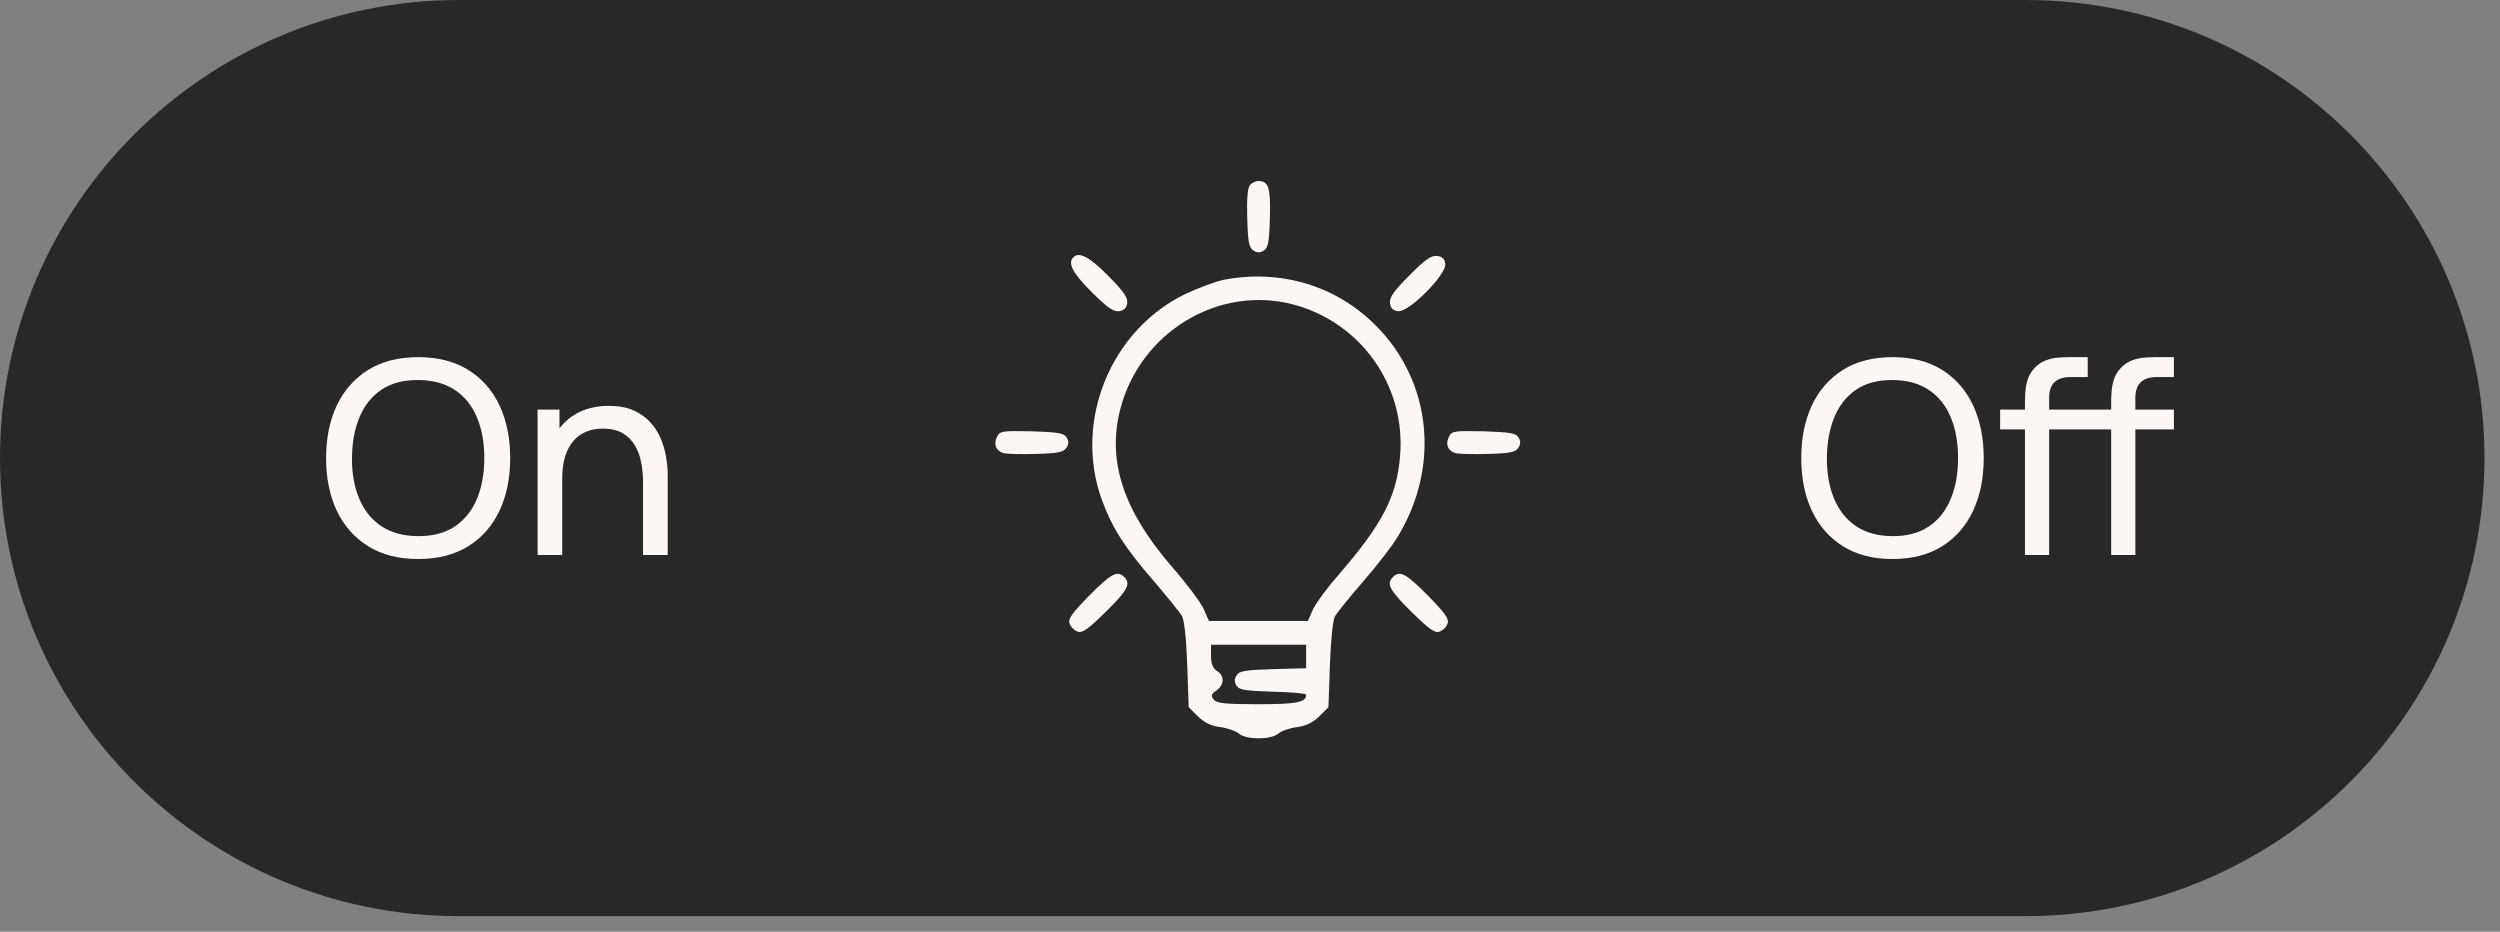
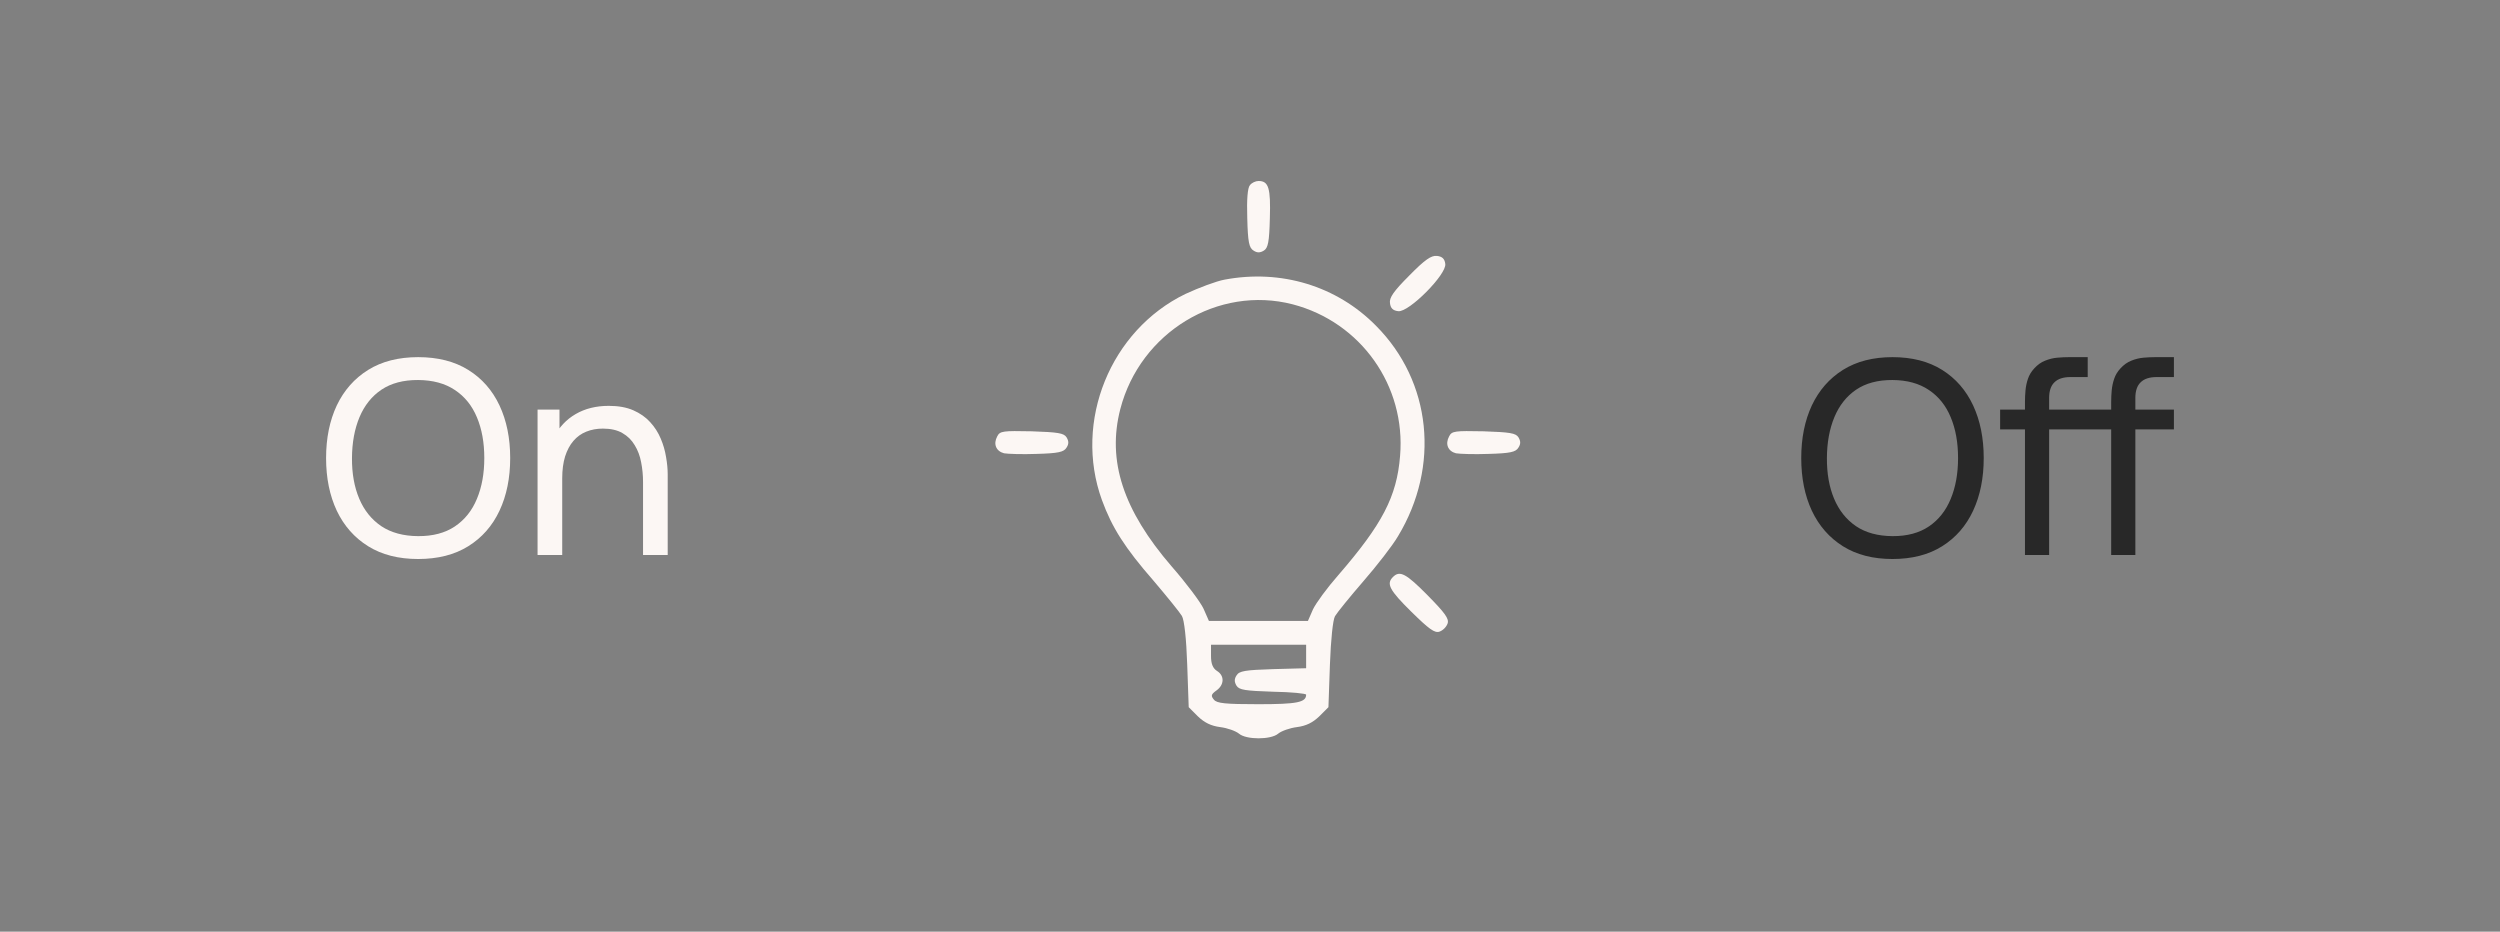
<svg xmlns="http://www.w3.org/2000/svg" width="161" height="60" viewBox="0 0 161 60" fill="none">
  <rect x="0" y="0" width="161" height="60" fill="#808080" stroke="none" />
-   <path d="M130.435 0H29.565C13.237 0 0 13.208 0 29.5C0 45.792 13.237 59 29.565 59H130.435C146.763 59 160 45.792 160 29.5C160 13.208 146.763 0 130.435 0Z" fill="#282828" />
  <path d="M26.928 36C25.664 36 24.59 35.726 23.708 35.177C22.826 34.628 22.153 33.865 21.688 32.889C21.229 31.912 21 30.783 21 29.5C21 28.217 21.229 27.088 21.688 26.111C22.153 25.135 22.826 24.372 23.708 23.823C24.59 23.274 25.664 23 26.928 23C28.198 23 29.275 23.274 30.157 23.823C31.039 24.372 31.71 25.135 32.168 26.111C32.627 27.088 32.856 28.217 32.856 29.5C32.856 30.783 32.627 31.912 32.168 32.889C31.71 33.865 31.039 34.628 30.157 35.177C29.275 35.726 28.198 36 26.928 36ZM26.928 34.527C27.875 34.532 28.663 34.324 29.292 33.903C29.928 33.475 30.401 32.883 30.713 32.126C31.03 31.369 31.189 30.494 31.189 29.5C31.189 28.5 31.03 27.625 30.713 26.874C30.401 26.123 29.928 25.536 29.292 25.115C28.663 24.693 27.875 24.479 26.928 24.473C25.981 24.468 25.193 24.676 24.564 25.097C23.941 25.519 23.47 26.108 23.152 26.865C22.835 27.622 22.673 28.5 22.667 29.5C22.661 30.494 22.817 31.366 23.135 32.117C23.452 32.868 23.926 33.458 24.555 33.885C25.19 34.307 25.981 34.521 26.928 34.527ZM41.412 35.74V31.051C41.412 30.606 41.371 30.179 41.289 29.769C41.212 29.358 41.074 28.992 40.874 28.668C40.68 28.339 40.415 28.079 40.08 27.888C39.751 27.697 39.333 27.602 38.827 27.602C38.433 27.602 38.075 27.668 37.751 27.801C37.434 27.928 37.16 28.125 36.931 28.391C36.701 28.656 36.522 28.992 36.392 29.396C36.269 29.795 36.207 30.266 36.207 30.809L35.175 30.497C35.175 29.59 35.34 28.812 35.669 28.165C36.004 27.512 36.472 27.013 37.072 26.666C37.678 26.314 38.389 26.137 39.207 26.137C39.824 26.137 40.35 26.233 40.786 26.423C41.221 26.614 41.583 26.868 41.871 27.186C42.159 27.498 42.385 27.85 42.55 28.243C42.715 28.63 42.829 29.026 42.894 29.431C42.965 29.829 43 30.208 43 30.566V35.74H41.412ZM34.619 35.74V26.38H36.031V28.885H36.207V35.74H34.619Z" fill="#FCF7F4" />
  <path d="M121.876 36C120.623 36 119.559 35.726 118.684 35.177C117.81 34.628 117.143 33.865 116.682 32.889C116.227 31.912 116 30.783 116 29.5C116 28.217 116.227 27.088 116.682 26.111C117.143 25.135 117.81 24.372 118.684 23.823C119.559 23.274 120.623 23 121.876 23C123.135 23 124.202 23.274 125.076 23.823C125.951 24.372 126.615 25.135 127.07 26.111C127.524 27.088 127.752 28.217 127.752 29.5C127.752 30.783 127.524 31.912 127.07 32.889C126.615 33.865 125.951 34.628 125.076 35.177C124.202 35.726 123.135 36 121.876 36ZM121.876 34.527C122.814 34.532 123.596 34.324 124.219 33.903C124.849 33.475 125.318 32.883 125.627 32.126C125.942 31.369 126.099 30.494 126.099 29.5C126.099 28.5 125.942 27.625 125.627 26.874C125.318 26.123 124.849 25.536 124.219 25.115C123.596 24.693 122.814 24.479 121.876 24.473C120.937 24.468 120.156 24.676 119.533 25.097C118.915 25.519 118.448 26.108 118.134 26.865C117.819 27.622 117.658 28.5 117.653 29.5C117.647 30.494 117.801 31.366 118.116 32.117C118.431 32.868 118.9 33.458 119.524 33.885C120.153 34.307 120.937 34.521 121.876 34.527ZM130.408 35.74V25.869C130.408 25.626 130.42 25.38 130.443 25.132C130.466 24.878 130.519 24.632 130.6 24.395C130.682 24.153 130.816 23.93 131.003 23.728C131.218 23.491 131.454 23.324 131.711 23.225C131.967 23.121 132.227 23.058 132.489 23.035C132.757 23.012 133.011 23 133.25 23H134.448V24.283H133.337C132.877 24.283 132.533 24.395 132.305 24.621C132.078 24.84 131.964 25.175 131.964 25.626V35.74H130.408ZM128.808 27.654V26.38H134.448V27.654H128.808ZM135.96 35.74V25.869C135.96 25.626 135.972 25.38 135.995 25.132C136.019 24.878 136.071 24.632 136.153 24.395C136.234 24.153 136.368 23.93 136.555 23.728C136.771 23.491 137.007 23.324 137.263 23.225C137.52 23.121 137.779 23.058 138.041 23.035C138.31 23.012 138.563 23 138.802 23H140V24.283H138.89C138.429 24.283 138.085 24.395 137.858 24.621C137.63 24.84 137.517 25.175 137.517 25.626V35.74H135.96ZM134.36 27.654V26.38H140V27.654H134.36Z" fill="#282828" />
-   <path d="M121.876 36C120.623 36 119.559 35.726 118.684 35.177C117.81 34.628 117.143 33.865 116.682 32.889C116.227 31.912 116 30.783 116 29.5C116 28.217 116.227 27.088 116.682 26.111C117.143 25.135 117.81 24.372 118.684 23.823C119.559 23.274 120.623 23 121.876 23C123.135 23 124.202 23.274 125.076 23.823C125.951 24.372 126.615 25.135 127.07 26.111C127.524 27.088 127.752 28.217 127.752 29.5C127.752 30.783 127.524 31.912 127.07 32.889C126.615 33.865 125.951 34.628 125.076 35.177C124.202 35.726 123.135 36 121.876 36ZM121.876 34.527C122.814 34.532 123.596 34.324 124.219 33.903C124.849 33.475 125.318 32.883 125.627 32.126C125.942 31.369 126.099 30.494 126.099 29.5C126.099 28.5 125.942 27.625 125.627 26.874C125.318 26.123 124.849 25.536 124.219 25.115C123.596 24.693 122.814 24.479 121.876 24.473C120.937 24.468 120.156 24.676 119.533 25.097C118.915 25.519 118.448 26.108 118.134 26.865C117.819 27.622 117.658 28.5 117.653 29.5C117.647 30.494 117.801 31.366 118.116 32.117C118.431 32.868 118.9 33.458 119.524 33.885C120.153 34.307 120.937 34.521 121.876 34.527ZM130.408 35.74V25.869C130.408 25.626 130.42 25.38 130.443 25.132C130.466 24.878 130.519 24.632 130.6 24.395C130.682 24.153 130.816 23.93 131.003 23.728C131.218 23.491 131.454 23.324 131.711 23.225C131.967 23.121 132.227 23.058 132.489 23.035C132.757 23.012 133.011 23 133.25 23H134.448V24.283H133.337C132.877 24.283 132.533 24.395 132.305 24.621C132.078 24.84 131.964 25.175 131.964 25.626V35.74H130.408ZM128.808 27.654V26.38H134.448V27.654H128.808ZM135.96 35.74V25.869C135.96 25.626 135.972 25.38 135.995 25.132C136.019 24.878 136.071 24.632 136.153 24.395C136.234 24.153 136.368 23.93 136.555 23.728C136.771 23.491 137.007 23.324 137.263 23.225C137.52 23.121 137.779 23.058 138.041 23.035C138.31 23.012 138.563 23 138.802 23H140V24.283H138.89C138.429 24.283 138.085 24.395 137.858 24.621C137.63 24.84 137.517 25.175 137.517 25.626V35.74H135.96ZM134.36 27.654V26.38H140V27.654H134.36Z" fill="#FCF7F4" />
  <path d="M80.496 11.924C80.343 12.097 80.286 12.843 80.324 14.049C80.362 15.581 80.439 15.964 80.726 16.136C80.956 16.29 81.147 16.29 81.396 16.136C81.664 15.964 81.741 15.581 81.779 14.049C81.837 12.116 81.703 11.656 81.052 11.656C80.86 11.656 80.611 11.771 80.496 11.924Z" fill="#FCF7F4" />
-   <path d="M69.125 16.574C68.742 16.938 69.087 17.608 70.312 18.814C71.308 19.81 71.729 20.097 72.073 20.04C72.38 20.001 72.552 19.829 72.59 19.523C72.648 19.178 72.361 18.757 71.365 17.761C70.159 16.536 69.489 16.191 69.125 16.574Z" fill="#FCF7F4" />
  <path d="M90.759 17.744C89.745 18.758 89.457 19.18 89.515 19.524C89.553 19.85 89.706 20.003 90.051 20.041C90.74 20.118 93.172 17.667 93.076 16.997C93.038 16.672 92.884 16.518 92.54 16.48C92.176 16.442 91.774 16.71 90.759 17.744Z" fill="#FCF7F4" />
  <path d="M78.85 18.011C78.334 18.107 77.204 18.528 76.342 18.93C71.518 21.266 69.124 27.124 70.962 32.198C71.613 33.978 72.437 35.28 74.294 37.406C75.155 38.42 75.979 39.435 76.113 39.665C76.266 39.914 76.4 41.12 76.457 42.805L76.553 45.542L77.146 46.136C77.568 46.538 77.989 46.749 78.582 46.825C79.042 46.883 79.578 47.074 79.789 47.246C80.248 47.648 81.856 47.648 82.316 47.246C82.526 47.074 83.062 46.883 83.522 46.825C84.115 46.749 84.537 46.538 84.958 46.136L85.551 45.542L85.647 42.805C85.705 41.196 85.839 39.914 85.973 39.684C86.107 39.454 86.93 38.439 87.791 37.444C88.672 36.429 89.687 35.127 90.031 34.534C92.75 30.034 92.195 24.578 88.615 20.979C86.088 18.413 82.488 17.322 78.85 18.011ZM83.254 19.6C87.638 20.749 90.548 24.846 90.165 29.364C89.955 31.987 89.017 33.768 86.183 37.042C85.475 37.846 84.747 38.841 84.556 39.243L84.23 39.99H81.052H77.855L77.51 39.205C77.319 38.784 76.4 37.559 75.462 36.486C72.322 32.849 71.288 29.671 72.149 26.339C73.432 21.4 78.448 18.356 83.254 19.6ZM84.115 42.288V43.034L81.99 43.092C80.191 43.149 79.808 43.207 79.635 43.494C79.482 43.724 79.482 43.915 79.635 44.164C79.808 44.432 80.191 44.489 81.99 44.547C83.158 44.566 84.115 44.662 84.115 44.738C84.115 45.236 83.522 45.351 81.033 45.351C78.908 45.351 78.372 45.294 78.18 45.064C77.97 44.815 77.989 44.719 78.334 44.47C78.85 44.106 78.87 43.513 78.372 43.207C78.104 43.034 77.989 42.747 77.989 42.249V41.522H81.052H84.115V42.288Z" fill="#FCF7F4" />
  <path d="M64.222 28.101C63.954 28.599 64.146 29.058 64.663 29.192C64.873 29.231 65.831 29.269 66.769 29.231C68.147 29.192 68.511 29.116 68.683 28.829C68.837 28.599 68.837 28.408 68.683 28.159C68.511 27.891 68.128 27.833 66.443 27.776C64.586 27.738 64.395 27.757 64.222 28.101Z" fill="#FCF7F4" />
  <path d="M93.324 28.101C93.056 28.599 93.247 29.058 93.764 29.192C93.975 29.231 94.932 29.269 95.87 29.231C97.249 29.192 97.613 29.116 97.785 28.829C97.938 28.599 97.938 28.408 97.785 28.159C97.613 27.891 97.23 27.833 95.545 27.776C93.688 27.738 93.496 27.757 93.324 28.101Z" fill="#FCF7F4" />
-   <path d="M70.16 38.346C69.05 39.475 68.782 39.839 68.877 40.145C68.954 40.375 69.184 40.605 69.413 40.681C69.72 40.777 70.084 40.509 71.213 39.399C72.63 38.001 72.841 37.599 72.4 37.159C71.96 36.718 71.558 36.929 70.16 38.346Z" fill="#FCF7F4" />
  <path d="M89.706 37.159C89.265 37.599 89.476 38.001 90.893 39.399C92.022 40.509 92.386 40.777 92.692 40.681C92.922 40.605 93.152 40.375 93.228 40.145C93.324 39.839 93.056 39.475 91.946 38.346C90.548 36.929 90.146 36.718 89.706 37.159Z" fill="#FCF7F4" />
</svg>